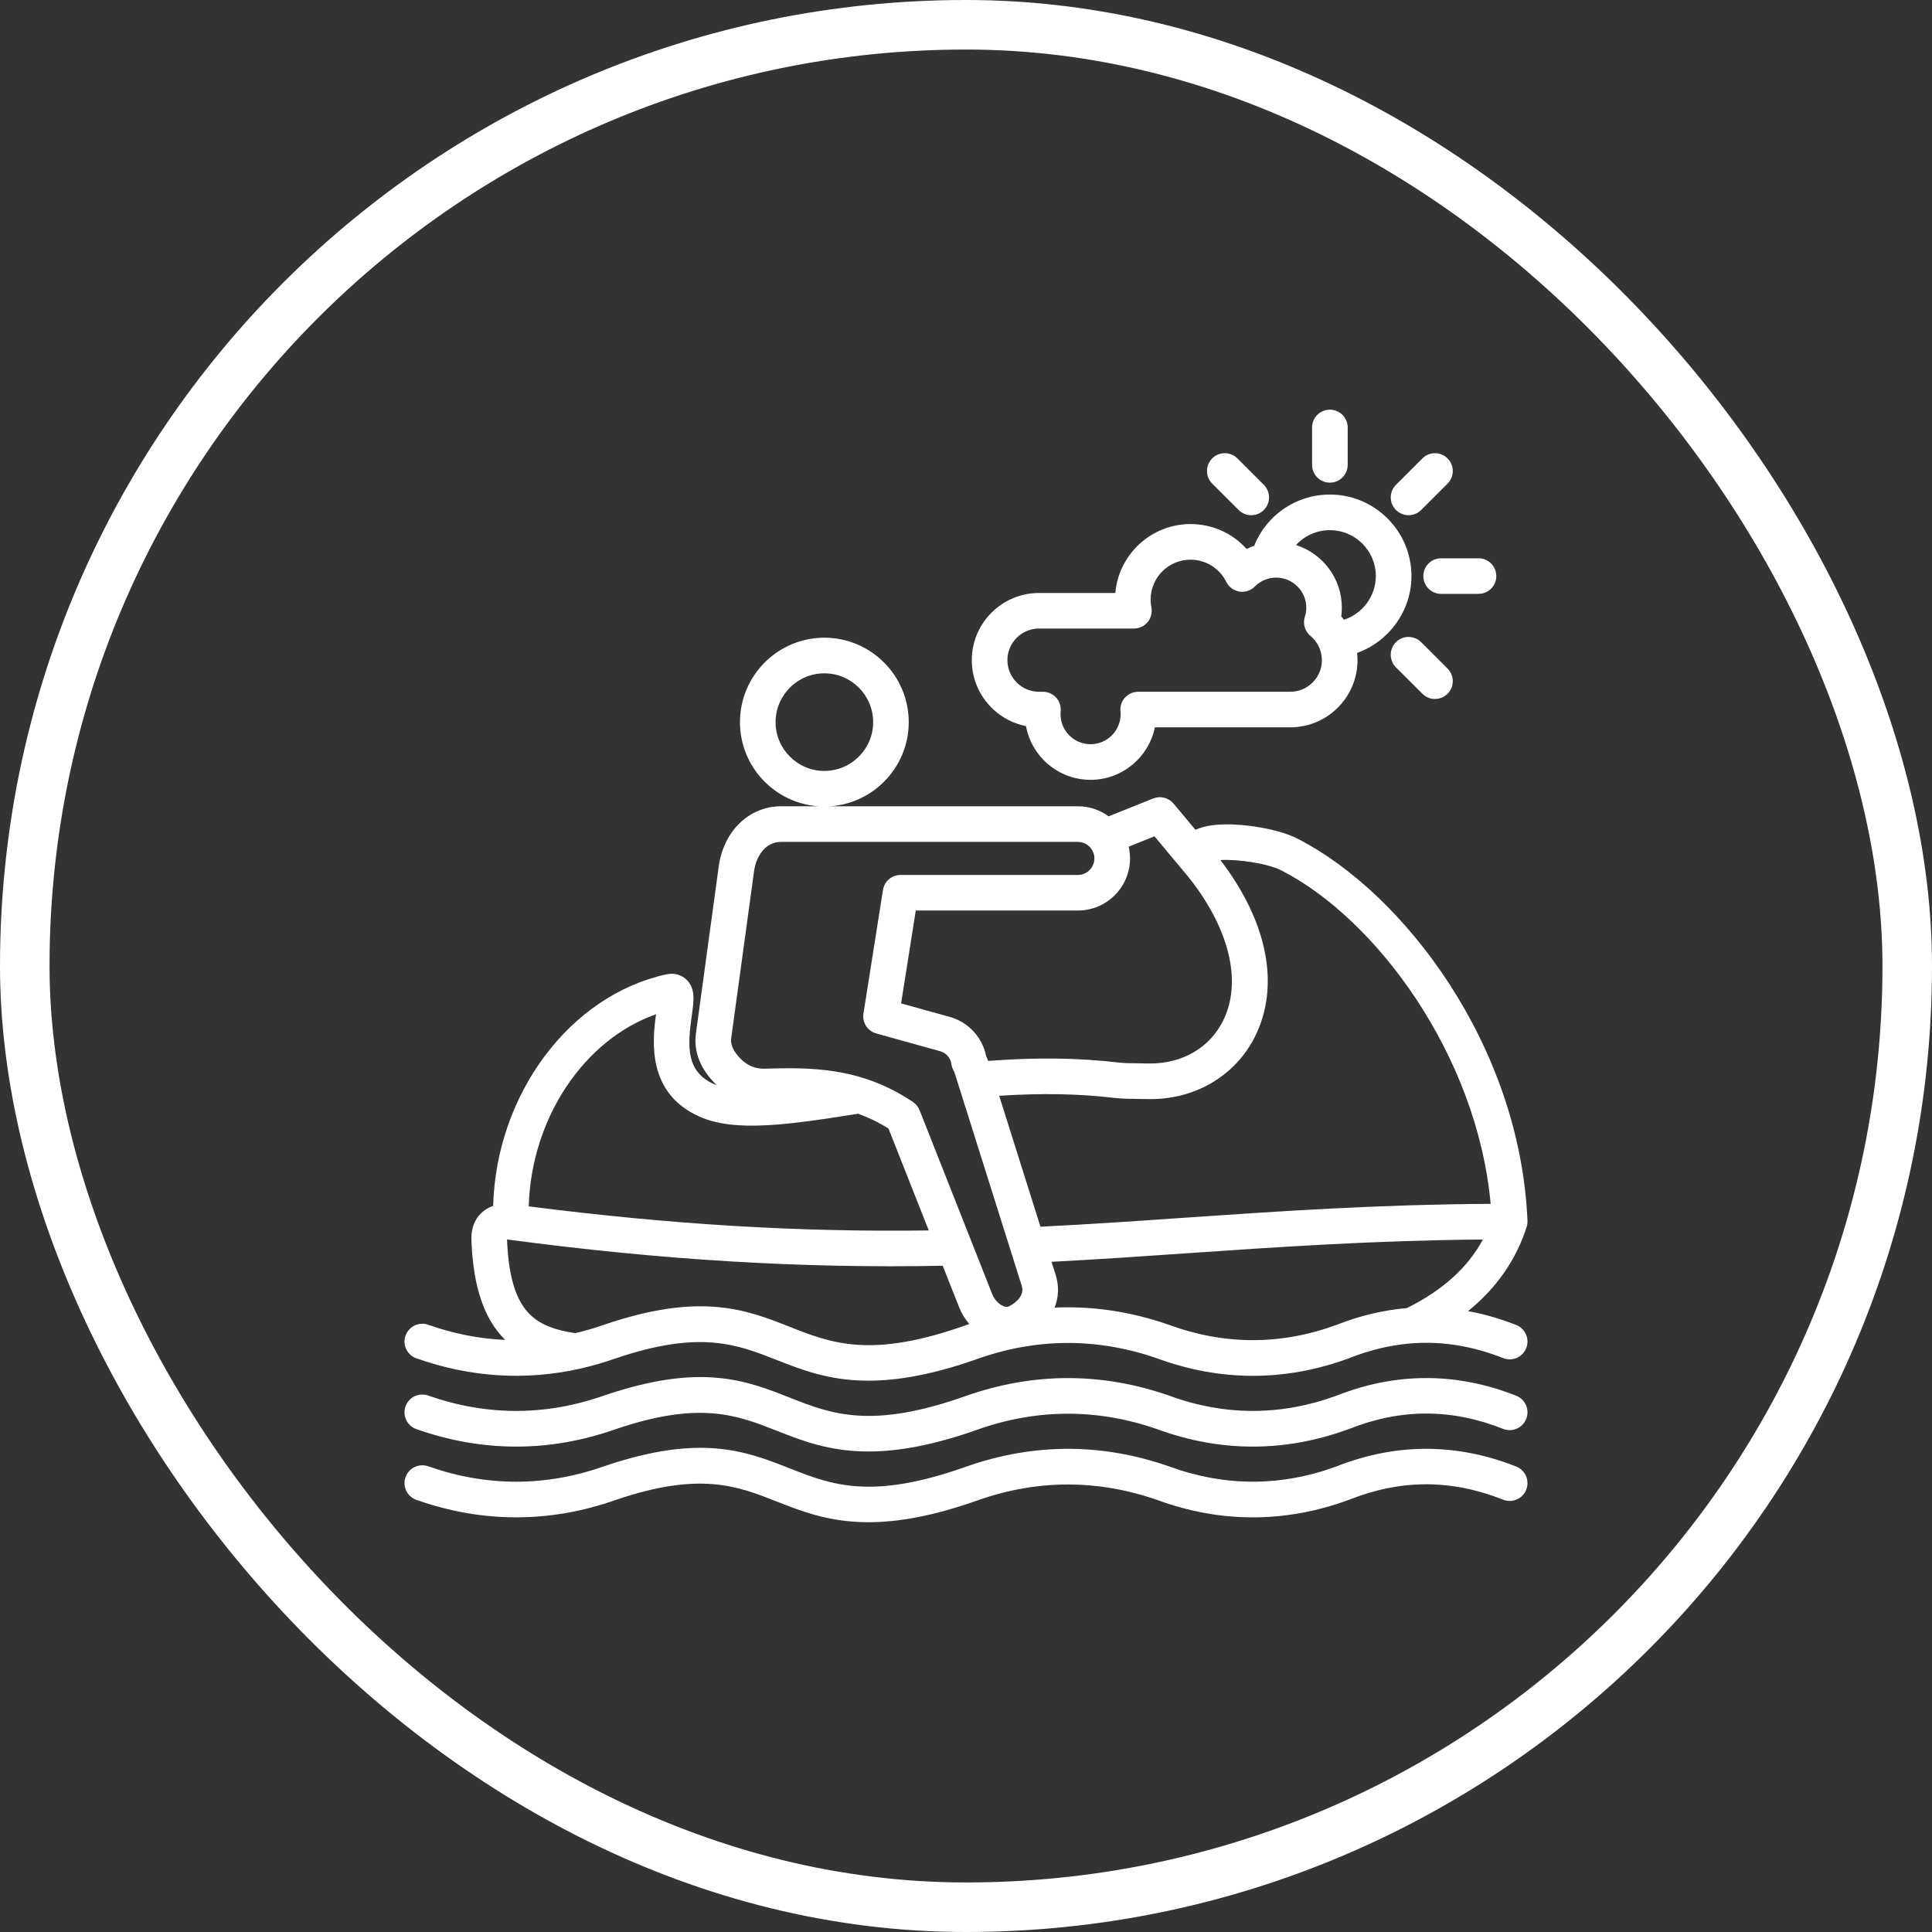
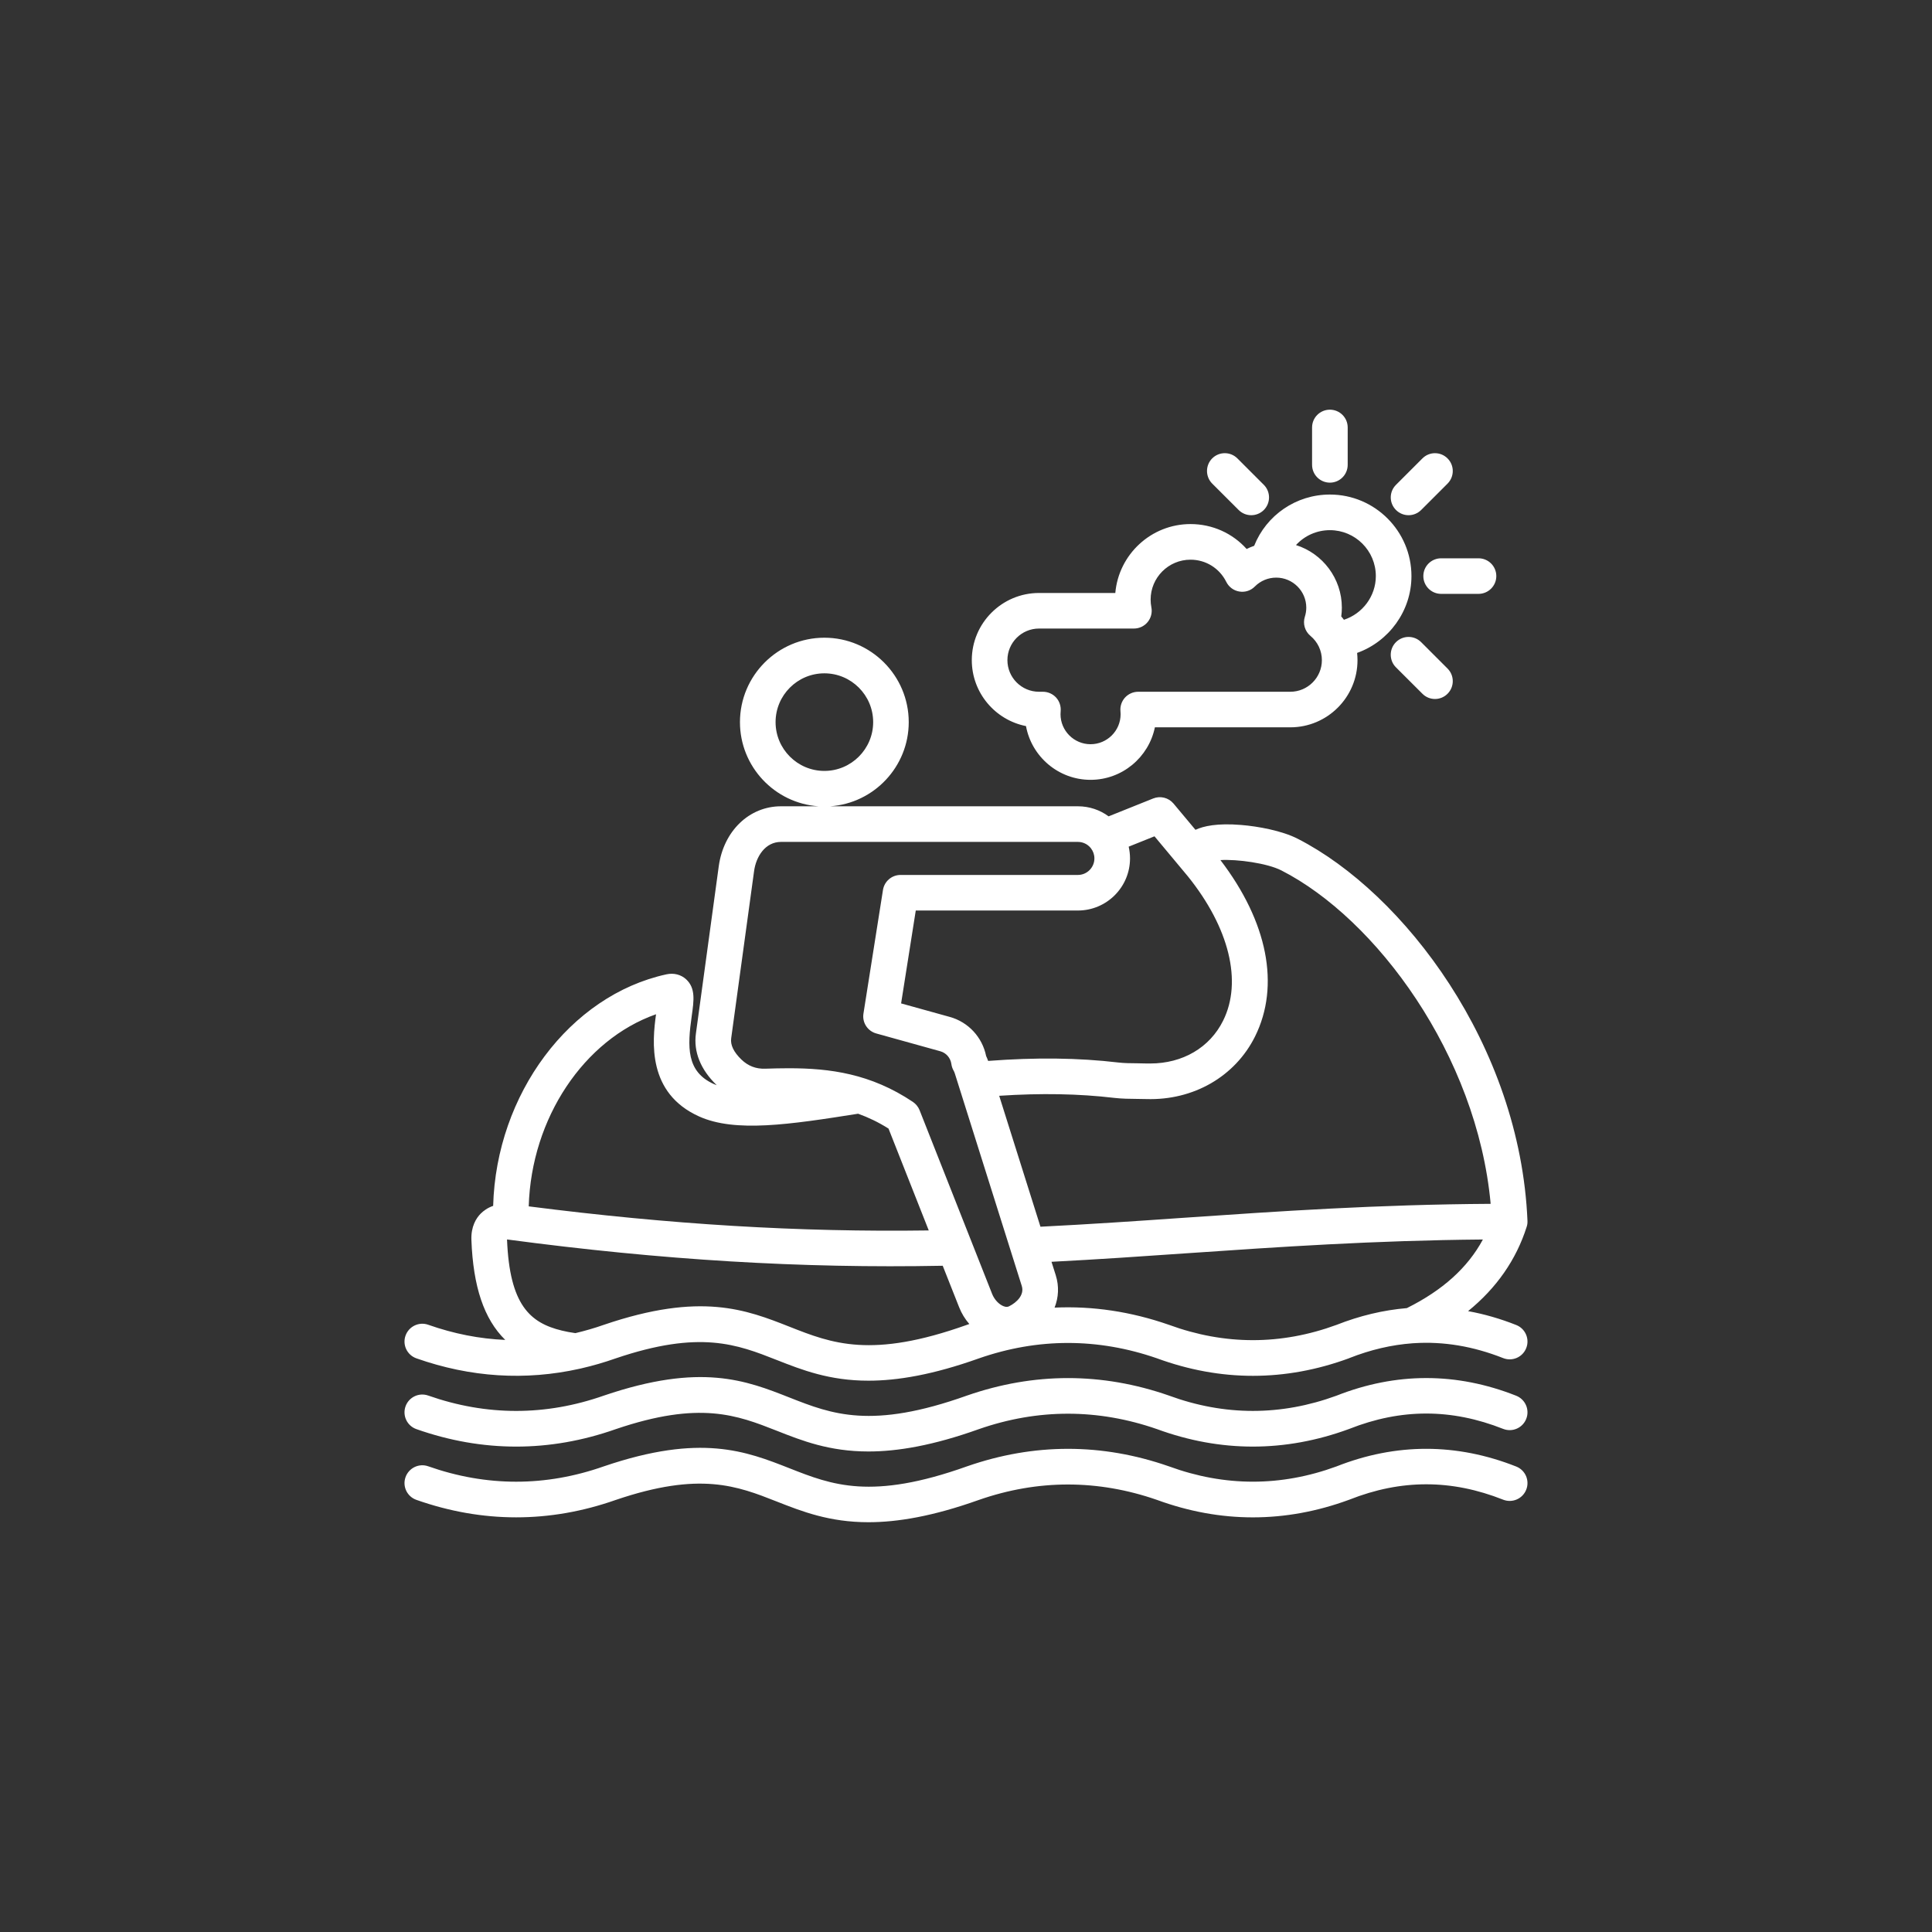
<svg xmlns="http://www.w3.org/2000/svg" width="39" height="39" viewBox="0 0 39 39" fill="none">
  <rect x="0" y="0" width="39" height="39" fill="#333333" stroke="none" />
-   <rect x="0.5" y="0.5" width="38" height="38" rx="19" stroke="white" />
  <g clip-path="url(#clip0_3067_1138)">
-     <path d="M30.809 28.642C30.736 28.826 30.528 28.917 30.343 28.844C29.298 28.431 28.283 28.431 27.238 28.844C27.235 28.845 27.232 28.846 27.23 28.847C25.944 29.319 24.64 29.32 23.354 28.848C22.161 28.434 20.952 28.434 19.76 28.849C18.832 29.181 18.116 29.3 17.531 29.3C16.741 29.3 16.19 29.083 15.679 28.881C14.882 28.568 14.13 28.271 12.428 28.85C11.096 29.319 9.741 29.319 8.406 28.849C8.218 28.783 8.12 28.578 8.186 28.39C8.252 28.203 8.457 28.105 8.644 28.171C9.822 28.585 11.016 28.585 12.193 28.171C14.148 27.506 15.06 27.865 15.942 28.213C16.789 28.546 17.59 28.861 19.521 28.171C20.874 27.701 22.243 27.701 23.593 28.17C23.595 28.171 23.596 28.172 23.598 28.172C24.72 28.584 25.857 28.584 26.978 28.174C28.182 27.699 29.403 27.699 30.607 28.175C30.792 28.249 30.882 28.457 30.809 28.642ZM8.186 26.962C8.252 26.775 8.457 26.676 8.644 26.742C9.16 26.924 9.679 27.026 10.199 27.048C9.768 26.625 9.551 25.969 9.516 25.03C9.506 24.759 9.612 24.591 9.703 24.499C9.758 24.444 9.84 24.382 9.955 24.342C10.017 22.088 11.5 20.093 13.454 19.668C13.602 19.636 13.747 19.673 13.851 19.769C14.043 19.948 14.008 20.194 13.964 20.506C13.875 21.132 13.852 21.631 14.408 21.882C14.427 21.89 14.447 21.898 14.468 21.906C14.467 21.905 14.467 21.905 14.466 21.904C14.142 21.591 13.997 21.231 14.048 20.862L14.509 17.487C14.607 16.774 15.124 16.276 15.766 16.276H16.523C15.638 16.215 14.937 15.476 14.937 14.577C14.937 13.638 15.702 12.873 16.641 12.873C17.58 12.873 18.344 13.638 18.344 14.577C18.344 15.476 17.643 16.215 16.759 16.276H21.759C21.991 16.276 22.205 16.351 22.379 16.479L23.279 16.118C23.424 16.06 23.589 16.102 23.689 16.221L24.132 16.751C24.295 16.675 24.573 16.613 25.055 16.653C25.398 16.681 25.878 16.769 26.195 16.931C28.333 18.024 30.685 21.098 30.834 24.643C30.834 24.643 30.834 24.643 30.834 24.644V24.644C30.836 24.686 30.831 24.728 30.817 24.768C30.605 25.433 30.208 26.001 29.635 26.467C29.96 26.526 30.284 26.619 30.607 26.747C30.792 26.82 30.882 27.029 30.809 27.213C30.736 27.398 30.528 27.488 30.343 27.415C29.738 27.176 29.142 27.076 28.545 27.114C28.534 27.116 28.523 27.116 28.513 27.116C28.09 27.147 27.666 27.246 27.238 27.415C27.235 27.416 27.232 27.418 27.23 27.419C25.944 27.891 24.64 27.891 23.354 27.419C22.161 27.006 20.952 27.006 19.76 27.421C18.832 27.752 18.116 27.871 17.531 27.871C16.741 27.871 16.19 27.654 15.679 27.453C14.882 27.139 14.13 26.843 12.428 27.421C12.198 27.502 11.967 27.569 11.736 27.622C11.725 27.625 11.713 27.628 11.701 27.63C10.605 27.874 9.499 27.805 8.406 27.42C8.218 27.354 8.12 27.149 8.186 26.962ZM16.641 15.562C17.184 15.562 17.626 15.12 17.626 14.577C17.626 14.034 17.184 13.592 16.641 13.592C16.098 13.592 15.656 14.034 15.656 14.577C15.656 15.12 16.098 15.562 16.641 15.562ZM19.521 26.743C19.536 26.737 19.552 26.733 19.567 26.727C19.48 26.627 19.409 26.511 19.36 26.385L19.03 25.551C16.172 25.606 13.368 25.437 10.235 25.02C10.287 26.341 10.698 26.704 11.343 26.86C11.426 26.881 11.518 26.897 11.615 26.911C11.808 26.865 12.001 26.81 12.193 26.742C14.148 26.077 15.06 26.436 15.943 26.784C16.79 27.118 17.59 27.433 19.521 26.743ZM29.934 25.021C27.728 25.04 25.819 25.171 23.968 25.298C23.076 25.36 22.158 25.423 21.226 25.471L21.312 25.743C21.382 25.966 21.369 26.191 21.288 26.396C22.058 26.361 22.828 26.476 23.593 26.742C23.595 26.742 23.597 26.743 23.599 26.744C24.72 27.155 25.857 27.156 26.978 26.745C27.45 26.559 27.924 26.446 28.399 26.406C29.122 26.046 29.628 25.59 29.934 25.021ZM24.636 17.362C25.588 18.607 25.844 19.897 25.335 20.922C24.934 21.729 24.093 22.216 23.14 22.186C23.077 22.184 23.014 22.184 22.953 22.183C22.802 22.182 22.646 22.18 22.489 22.162C21.778 22.078 21.016 22.064 20.17 22.12L21.003 24.763C21.985 24.714 22.927 24.65 23.919 24.581C25.826 24.45 27.795 24.315 30.091 24.301C29.815 21.291 27.774 18.545 25.867 17.571C25.581 17.424 24.968 17.341 24.636 17.362ZM22.784 17.091C22.801 17.167 22.811 17.247 22.811 17.328C22.811 17.908 22.339 18.38 21.759 18.38H18.486L18.19 20.255L19.173 20.528C19.548 20.632 19.829 20.938 19.906 21.316C19.921 21.348 19.935 21.382 19.947 21.416C20.907 21.343 21.769 21.353 22.574 21.448C22.692 21.462 22.822 21.463 22.959 21.464C23.026 21.465 23.093 21.466 23.16 21.468C23.18 21.468 23.2 21.468 23.219 21.468C23.873 21.468 24.421 21.148 24.691 20.602C25.081 19.817 24.815 18.728 23.978 17.689L23.305 16.882L22.784 17.091ZM14.966 21.388C15.102 21.519 15.26 21.58 15.449 21.573C15.607 21.568 15.765 21.564 15.923 21.564C16.753 21.564 17.577 21.673 18.429 22.244C18.489 22.285 18.536 22.343 18.563 22.411L20.028 26.121C20.072 26.233 20.165 26.332 20.259 26.368C20.315 26.39 20.349 26.38 20.372 26.368C20.524 26.292 20.683 26.139 20.626 25.959L19.274 21.668C19.268 21.648 19.259 21.628 19.248 21.609C19.226 21.569 19.211 21.525 19.205 21.48C19.188 21.355 19.1 21.254 18.981 21.221L17.689 20.862C17.512 20.813 17.401 20.64 17.43 20.46L17.824 17.965C17.852 17.79 18.002 17.662 18.179 17.662H21.759C21.942 17.662 22.092 17.512 22.092 17.328C22.092 17.253 22.067 17.183 22.024 17.127C22.021 17.123 22.017 17.119 22.014 17.114C21.953 17.041 21.861 16.995 21.759 16.995H15.766C15.446 16.995 15.262 17.291 15.222 17.585L14.76 20.959C14.741 21.094 14.811 21.238 14.966 21.388ZM10.673 24.352C13.534 24.718 16.124 24.875 18.748 24.838L17.936 22.782C17.73 22.652 17.526 22.555 17.322 22.482C15.938 22.701 14.842 22.866 14.112 22.537C13.065 22.065 13.166 21.028 13.243 20.474C11.79 20.985 10.725 22.57 10.673 24.352ZM30.607 29.604C29.403 29.128 28.182 29.127 26.978 29.602C25.857 30.013 24.72 30.012 23.599 29.601C23.597 29.6 23.595 29.6 23.593 29.599C22.243 29.129 20.874 29.129 19.521 29.6C17.59 30.29 16.79 29.975 15.942 29.641C15.06 29.294 14.148 28.934 12.193 29.599C11.016 30.014 9.822 30.014 8.644 29.599C8.457 29.533 8.252 29.632 8.186 29.819C8.12 30.006 8.218 30.211 8.406 30.277C9.741 30.747 11.096 30.747 12.428 30.279C14.13 29.7 14.882 29.996 15.679 30.31C16.19 30.511 16.741 30.728 17.531 30.728C18.116 30.728 18.832 30.609 19.76 30.278C20.952 29.863 22.161 29.863 23.354 30.277C24.64 30.748 25.944 30.748 27.23 30.276C27.232 30.275 27.235 30.274 27.238 30.273C28.283 29.859 29.298 29.859 30.343 30.273C30.528 30.346 30.736 30.255 30.809 30.071C30.882 29.886 30.792 29.677 30.607 29.604ZM26.846 9.743C27.044 9.743 27.205 9.582 27.205 9.383V8.629C27.205 8.43 27.044 8.27 26.846 8.27C26.647 8.27 26.486 8.43 26.486 8.629V9.383C26.486 9.582 26.647 9.743 26.846 9.743ZM28.434 10.4C28.526 10.4 28.617 10.365 28.688 10.295L29.221 9.762C29.361 9.621 29.361 9.394 29.221 9.254C29.081 9.113 28.853 9.113 28.713 9.254L28.18 9.787C28.039 9.927 28.039 10.155 28.18 10.295C28.25 10.365 28.342 10.4 28.434 10.4ZM28.732 11.629C28.732 11.827 28.893 11.988 29.091 11.988H29.846C30.044 11.988 30.205 11.827 30.205 11.629C30.205 11.43 30.044 11.27 29.846 11.27H29.091C28.893 11.27 28.732 11.43 28.732 11.629ZM28.179 12.963C28.039 13.103 28.039 13.331 28.179 13.471L28.713 14.004C28.783 14.075 28.875 14.11 28.967 14.11C29.059 14.11 29.151 14.075 29.221 14.004C29.361 13.864 29.361 13.636 29.221 13.496L28.688 12.963C28.547 12.822 28.32 12.822 28.179 12.963ZM25.004 10.295C25.074 10.365 25.166 10.4 25.258 10.4C25.35 10.4 25.442 10.365 25.512 10.295C25.652 10.155 25.652 9.927 25.512 9.787L24.979 9.254C24.838 9.113 24.611 9.113 24.47 9.253C24.33 9.394 24.33 9.621 24.47 9.762L25.004 10.295ZM19.617 13.326C19.617 12.578 20.226 11.97 20.974 11.97H22.514C22.582 11.192 23.237 10.579 24.032 10.579C24.474 10.579 24.881 10.765 25.165 11.082C25.214 11.057 25.265 11.036 25.317 11.018C25.563 10.399 26.164 9.983 26.846 9.983C27.753 9.983 28.492 10.721 28.492 11.629C28.492 12.335 28.035 12.951 27.395 13.18C27.4 13.228 27.403 13.277 27.403 13.326C27.403 14.074 26.795 14.682 26.047 14.682H23.313C23.189 15.286 22.654 15.742 22.014 15.742C21.366 15.742 20.824 15.273 20.711 14.657C20.088 14.534 19.617 13.984 19.617 13.326ZM26.161 11.003C26.697 11.172 27.087 11.675 27.087 12.266C27.087 12.326 27.083 12.385 27.075 12.444C27.094 12.465 27.112 12.488 27.129 12.511C27.503 12.389 27.773 12.036 27.773 11.629C27.773 11.117 27.357 10.702 26.846 10.702C26.578 10.702 26.332 10.816 26.161 11.003ZM20.336 13.326C20.336 13.678 20.622 13.964 20.974 13.964H21.053C21.154 13.964 21.251 14.007 21.319 14.081C21.387 14.156 21.42 14.257 21.411 14.357C21.409 14.377 21.408 14.397 21.408 14.417C21.408 14.751 21.68 15.023 22.014 15.023C22.349 15.023 22.621 14.751 22.621 14.417C22.621 14.397 22.62 14.377 22.618 14.357C22.608 14.257 22.642 14.156 22.71 14.081C22.778 14.007 22.875 13.964 22.976 13.964H26.047C26.398 13.964 26.684 13.678 26.684 13.326C26.684 13.137 26.6 12.958 26.453 12.836C26.34 12.742 26.296 12.59 26.34 12.45C26.359 12.391 26.369 12.329 26.369 12.266C26.369 11.932 26.096 11.66 25.762 11.66C25.599 11.66 25.446 11.724 25.331 11.839C25.25 11.922 25.133 11.96 25.019 11.941C24.904 11.923 24.806 11.85 24.754 11.746C24.617 11.47 24.34 11.298 24.032 11.298C23.588 11.298 23.227 11.659 23.227 12.103C23.227 12.156 23.232 12.208 23.242 12.26C23.263 12.365 23.235 12.474 23.167 12.557C23.099 12.64 22.997 12.688 22.89 12.688H20.974C20.622 12.688 20.336 12.974 20.336 13.326Z" fill="white" />
+     <path d="M30.809 28.642C30.736 28.826 30.528 28.917 30.343 28.844C29.298 28.431 28.283 28.431 27.238 28.844C27.235 28.845 27.232 28.846 27.23 28.847C25.944 29.319 24.64 29.32 23.354 28.848C22.161 28.434 20.952 28.434 19.76 28.849C18.832 29.181 18.116 29.3 17.531 29.3C16.741 29.3 16.19 29.083 15.679 28.881C14.882 28.568 14.13 28.271 12.428 28.85C11.096 29.319 9.741 29.319 8.406 28.849C8.218 28.783 8.12 28.578 8.186 28.39C8.252 28.203 8.457 28.105 8.644 28.171C9.822 28.585 11.016 28.585 12.193 28.171C14.148 27.506 15.06 27.865 15.942 28.213C16.789 28.546 17.59 28.861 19.521 28.171C20.874 27.701 22.243 27.701 23.593 28.17C23.595 28.171 23.596 28.172 23.598 28.172C24.72 28.584 25.857 28.584 26.978 28.174C28.182 27.699 29.403 27.699 30.607 28.175C30.792 28.249 30.882 28.457 30.809 28.642ZM8.186 26.962C8.252 26.775 8.457 26.676 8.644 26.742C9.16 26.924 9.679 27.026 10.199 27.048C9.768 26.625 9.551 25.969 9.516 25.03C9.506 24.759 9.612 24.591 9.703 24.499C9.758 24.444 9.84 24.382 9.955 24.342C10.017 22.088 11.5 20.093 13.454 19.668C13.602 19.636 13.747 19.673 13.851 19.769C14.043 19.948 14.008 20.194 13.964 20.506C13.875 21.132 13.852 21.631 14.408 21.882C14.427 21.89 14.447 21.898 14.468 21.906C14.467 21.905 14.467 21.905 14.466 21.904C14.142 21.591 13.997 21.231 14.048 20.862L14.509 17.487C14.607 16.774 15.124 16.276 15.766 16.276H16.523C15.638 16.215 14.937 15.476 14.937 14.577C14.937 13.638 15.702 12.873 16.641 12.873C17.58 12.873 18.344 13.638 18.344 14.577C18.344 15.476 17.643 16.215 16.759 16.276H21.759C21.991 16.276 22.205 16.351 22.379 16.479L23.279 16.118C23.424 16.06 23.589 16.102 23.689 16.221L24.132 16.751C24.295 16.675 24.573 16.613 25.055 16.653C25.398 16.681 25.878 16.769 26.195 16.931C28.333 18.024 30.685 21.098 30.834 24.643C30.834 24.643 30.834 24.643 30.834 24.644C30.836 24.686 30.831 24.728 30.817 24.768C30.605 25.433 30.208 26.001 29.635 26.467C29.96 26.526 30.284 26.619 30.607 26.747C30.792 26.82 30.882 27.029 30.809 27.213C30.736 27.398 30.528 27.488 30.343 27.415C29.738 27.176 29.142 27.076 28.545 27.114C28.534 27.116 28.523 27.116 28.513 27.116C28.09 27.147 27.666 27.246 27.238 27.415C27.235 27.416 27.232 27.418 27.23 27.419C25.944 27.891 24.64 27.891 23.354 27.419C22.161 27.006 20.952 27.006 19.76 27.421C18.832 27.752 18.116 27.871 17.531 27.871C16.741 27.871 16.19 27.654 15.679 27.453C14.882 27.139 14.13 26.843 12.428 27.421C12.198 27.502 11.967 27.569 11.736 27.622C11.725 27.625 11.713 27.628 11.701 27.63C10.605 27.874 9.499 27.805 8.406 27.42C8.218 27.354 8.12 27.149 8.186 26.962ZM16.641 15.562C17.184 15.562 17.626 15.12 17.626 14.577C17.626 14.034 17.184 13.592 16.641 13.592C16.098 13.592 15.656 14.034 15.656 14.577C15.656 15.12 16.098 15.562 16.641 15.562ZM19.521 26.743C19.536 26.737 19.552 26.733 19.567 26.727C19.48 26.627 19.409 26.511 19.36 26.385L19.03 25.551C16.172 25.606 13.368 25.437 10.235 25.02C10.287 26.341 10.698 26.704 11.343 26.86C11.426 26.881 11.518 26.897 11.615 26.911C11.808 26.865 12.001 26.81 12.193 26.742C14.148 26.077 15.06 26.436 15.943 26.784C16.79 27.118 17.59 27.433 19.521 26.743ZM29.934 25.021C27.728 25.04 25.819 25.171 23.968 25.298C23.076 25.36 22.158 25.423 21.226 25.471L21.312 25.743C21.382 25.966 21.369 26.191 21.288 26.396C22.058 26.361 22.828 26.476 23.593 26.742C23.595 26.742 23.597 26.743 23.599 26.744C24.72 27.155 25.857 27.156 26.978 26.745C27.45 26.559 27.924 26.446 28.399 26.406C29.122 26.046 29.628 25.59 29.934 25.021ZM24.636 17.362C25.588 18.607 25.844 19.897 25.335 20.922C24.934 21.729 24.093 22.216 23.14 22.186C23.077 22.184 23.014 22.184 22.953 22.183C22.802 22.182 22.646 22.18 22.489 22.162C21.778 22.078 21.016 22.064 20.17 22.12L21.003 24.763C21.985 24.714 22.927 24.65 23.919 24.581C25.826 24.45 27.795 24.315 30.091 24.301C29.815 21.291 27.774 18.545 25.867 17.571C25.581 17.424 24.968 17.341 24.636 17.362ZM22.784 17.091C22.801 17.167 22.811 17.247 22.811 17.328C22.811 17.908 22.339 18.38 21.759 18.38H18.486L18.19 20.255L19.173 20.528C19.548 20.632 19.829 20.938 19.906 21.316C19.921 21.348 19.935 21.382 19.947 21.416C20.907 21.343 21.769 21.353 22.574 21.448C22.692 21.462 22.822 21.463 22.959 21.464C23.026 21.465 23.093 21.466 23.16 21.468C23.18 21.468 23.2 21.468 23.219 21.468C23.873 21.468 24.421 21.148 24.691 20.602C25.081 19.817 24.815 18.728 23.978 17.689L23.305 16.882L22.784 17.091ZM14.966 21.388C15.102 21.519 15.26 21.58 15.449 21.573C15.607 21.568 15.765 21.564 15.923 21.564C16.753 21.564 17.577 21.673 18.429 22.244C18.489 22.285 18.536 22.343 18.563 22.411L20.028 26.121C20.072 26.233 20.165 26.332 20.259 26.368C20.315 26.39 20.349 26.38 20.372 26.368C20.524 26.292 20.683 26.139 20.626 25.959L19.274 21.668C19.268 21.648 19.259 21.628 19.248 21.609C19.226 21.569 19.211 21.525 19.205 21.48C19.188 21.355 19.1 21.254 18.981 21.221L17.689 20.862C17.512 20.813 17.401 20.64 17.43 20.46L17.824 17.965C17.852 17.79 18.002 17.662 18.179 17.662H21.759C21.942 17.662 22.092 17.512 22.092 17.328C22.092 17.253 22.067 17.183 22.024 17.127C22.021 17.123 22.017 17.119 22.014 17.114C21.953 17.041 21.861 16.995 21.759 16.995H15.766C15.446 16.995 15.262 17.291 15.222 17.585L14.76 20.959C14.741 21.094 14.811 21.238 14.966 21.388ZM10.673 24.352C13.534 24.718 16.124 24.875 18.748 24.838L17.936 22.782C17.73 22.652 17.526 22.555 17.322 22.482C15.938 22.701 14.842 22.866 14.112 22.537C13.065 22.065 13.166 21.028 13.243 20.474C11.79 20.985 10.725 22.57 10.673 24.352ZM30.607 29.604C29.403 29.128 28.182 29.127 26.978 29.602C25.857 30.013 24.72 30.012 23.599 29.601C23.597 29.6 23.595 29.6 23.593 29.599C22.243 29.129 20.874 29.129 19.521 29.6C17.59 30.29 16.79 29.975 15.942 29.641C15.06 29.294 14.148 28.934 12.193 29.599C11.016 30.014 9.822 30.014 8.644 29.599C8.457 29.533 8.252 29.632 8.186 29.819C8.12 30.006 8.218 30.211 8.406 30.277C9.741 30.747 11.096 30.747 12.428 30.279C14.13 29.7 14.882 29.996 15.679 30.31C16.19 30.511 16.741 30.728 17.531 30.728C18.116 30.728 18.832 30.609 19.76 30.278C20.952 29.863 22.161 29.863 23.354 30.277C24.64 30.748 25.944 30.748 27.23 30.276C27.232 30.275 27.235 30.274 27.238 30.273C28.283 29.859 29.298 29.859 30.343 30.273C30.528 30.346 30.736 30.255 30.809 30.071C30.882 29.886 30.792 29.677 30.607 29.604ZM26.846 9.743C27.044 9.743 27.205 9.582 27.205 9.383V8.629C27.205 8.43 27.044 8.27 26.846 8.27C26.647 8.27 26.486 8.43 26.486 8.629V9.383C26.486 9.582 26.647 9.743 26.846 9.743ZM28.434 10.4C28.526 10.4 28.617 10.365 28.688 10.295L29.221 9.762C29.361 9.621 29.361 9.394 29.221 9.254C29.081 9.113 28.853 9.113 28.713 9.254L28.18 9.787C28.039 9.927 28.039 10.155 28.18 10.295C28.25 10.365 28.342 10.4 28.434 10.4ZM28.732 11.629C28.732 11.827 28.893 11.988 29.091 11.988H29.846C30.044 11.988 30.205 11.827 30.205 11.629C30.205 11.43 30.044 11.27 29.846 11.27H29.091C28.893 11.27 28.732 11.43 28.732 11.629ZM28.179 12.963C28.039 13.103 28.039 13.331 28.179 13.471L28.713 14.004C28.783 14.075 28.875 14.11 28.967 14.11C29.059 14.11 29.151 14.075 29.221 14.004C29.361 13.864 29.361 13.636 29.221 13.496L28.688 12.963C28.547 12.822 28.32 12.822 28.179 12.963ZM25.004 10.295C25.074 10.365 25.166 10.4 25.258 10.4C25.35 10.4 25.442 10.365 25.512 10.295C25.652 10.155 25.652 9.927 25.512 9.787L24.979 9.254C24.838 9.113 24.611 9.113 24.47 9.253C24.33 9.394 24.33 9.621 24.47 9.762L25.004 10.295ZM19.617 13.326C19.617 12.578 20.226 11.97 20.974 11.97H22.514C22.582 11.192 23.237 10.579 24.032 10.579C24.474 10.579 24.881 10.765 25.165 11.082C25.214 11.057 25.265 11.036 25.317 11.018C25.563 10.399 26.164 9.983 26.846 9.983C27.753 9.983 28.492 10.721 28.492 11.629C28.492 12.335 28.035 12.951 27.395 13.18C27.4 13.228 27.403 13.277 27.403 13.326C27.403 14.074 26.795 14.682 26.047 14.682H23.313C23.189 15.286 22.654 15.742 22.014 15.742C21.366 15.742 20.824 15.273 20.711 14.657C20.088 14.534 19.617 13.984 19.617 13.326ZM26.161 11.003C26.697 11.172 27.087 11.675 27.087 12.266C27.087 12.326 27.083 12.385 27.075 12.444C27.094 12.465 27.112 12.488 27.129 12.511C27.503 12.389 27.773 12.036 27.773 11.629C27.773 11.117 27.357 10.702 26.846 10.702C26.578 10.702 26.332 10.816 26.161 11.003ZM20.336 13.326C20.336 13.678 20.622 13.964 20.974 13.964H21.053C21.154 13.964 21.251 14.007 21.319 14.081C21.387 14.156 21.42 14.257 21.411 14.357C21.409 14.377 21.408 14.397 21.408 14.417C21.408 14.751 21.68 15.023 22.014 15.023C22.349 15.023 22.621 14.751 22.621 14.417C22.621 14.397 22.62 14.377 22.618 14.357C22.608 14.257 22.642 14.156 22.71 14.081C22.778 14.007 22.875 13.964 22.976 13.964H26.047C26.398 13.964 26.684 13.678 26.684 13.326C26.684 13.137 26.6 12.958 26.453 12.836C26.34 12.742 26.296 12.59 26.34 12.45C26.359 12.391 26.369 12.329 26.369 12.266C26.369 11.932 26.096 11.66 25.762 11.66C25.599 11.66 25.446 11.724 25.331 11.839C25.25 11.922 25.133 11.96 25.019 11.941C24.904 11.923 24.806 11.85 24.754 11.746C24.617 11.47 24.34 11.298 24.032 11.298C23.588 11.298 23.227 11.659 23.227 12.103C23.227 12.156 23.232 12.208 23.242 12.26C23.263 12.365 23.235 12.474 23.167 12.557C23.099 12.64 22.997 12.688 22.89 12.688H20.974C20.622 12.688 20.336 12.974 20.336 13.326Z" fill="white" />
  </g>
  <defs>
    <clipPath id="clip0_3067_1138">
      <rect width="23" height="23" fill="white" transform="translate(8 8)" />
    </clipPath>
  </defs>
</svg>